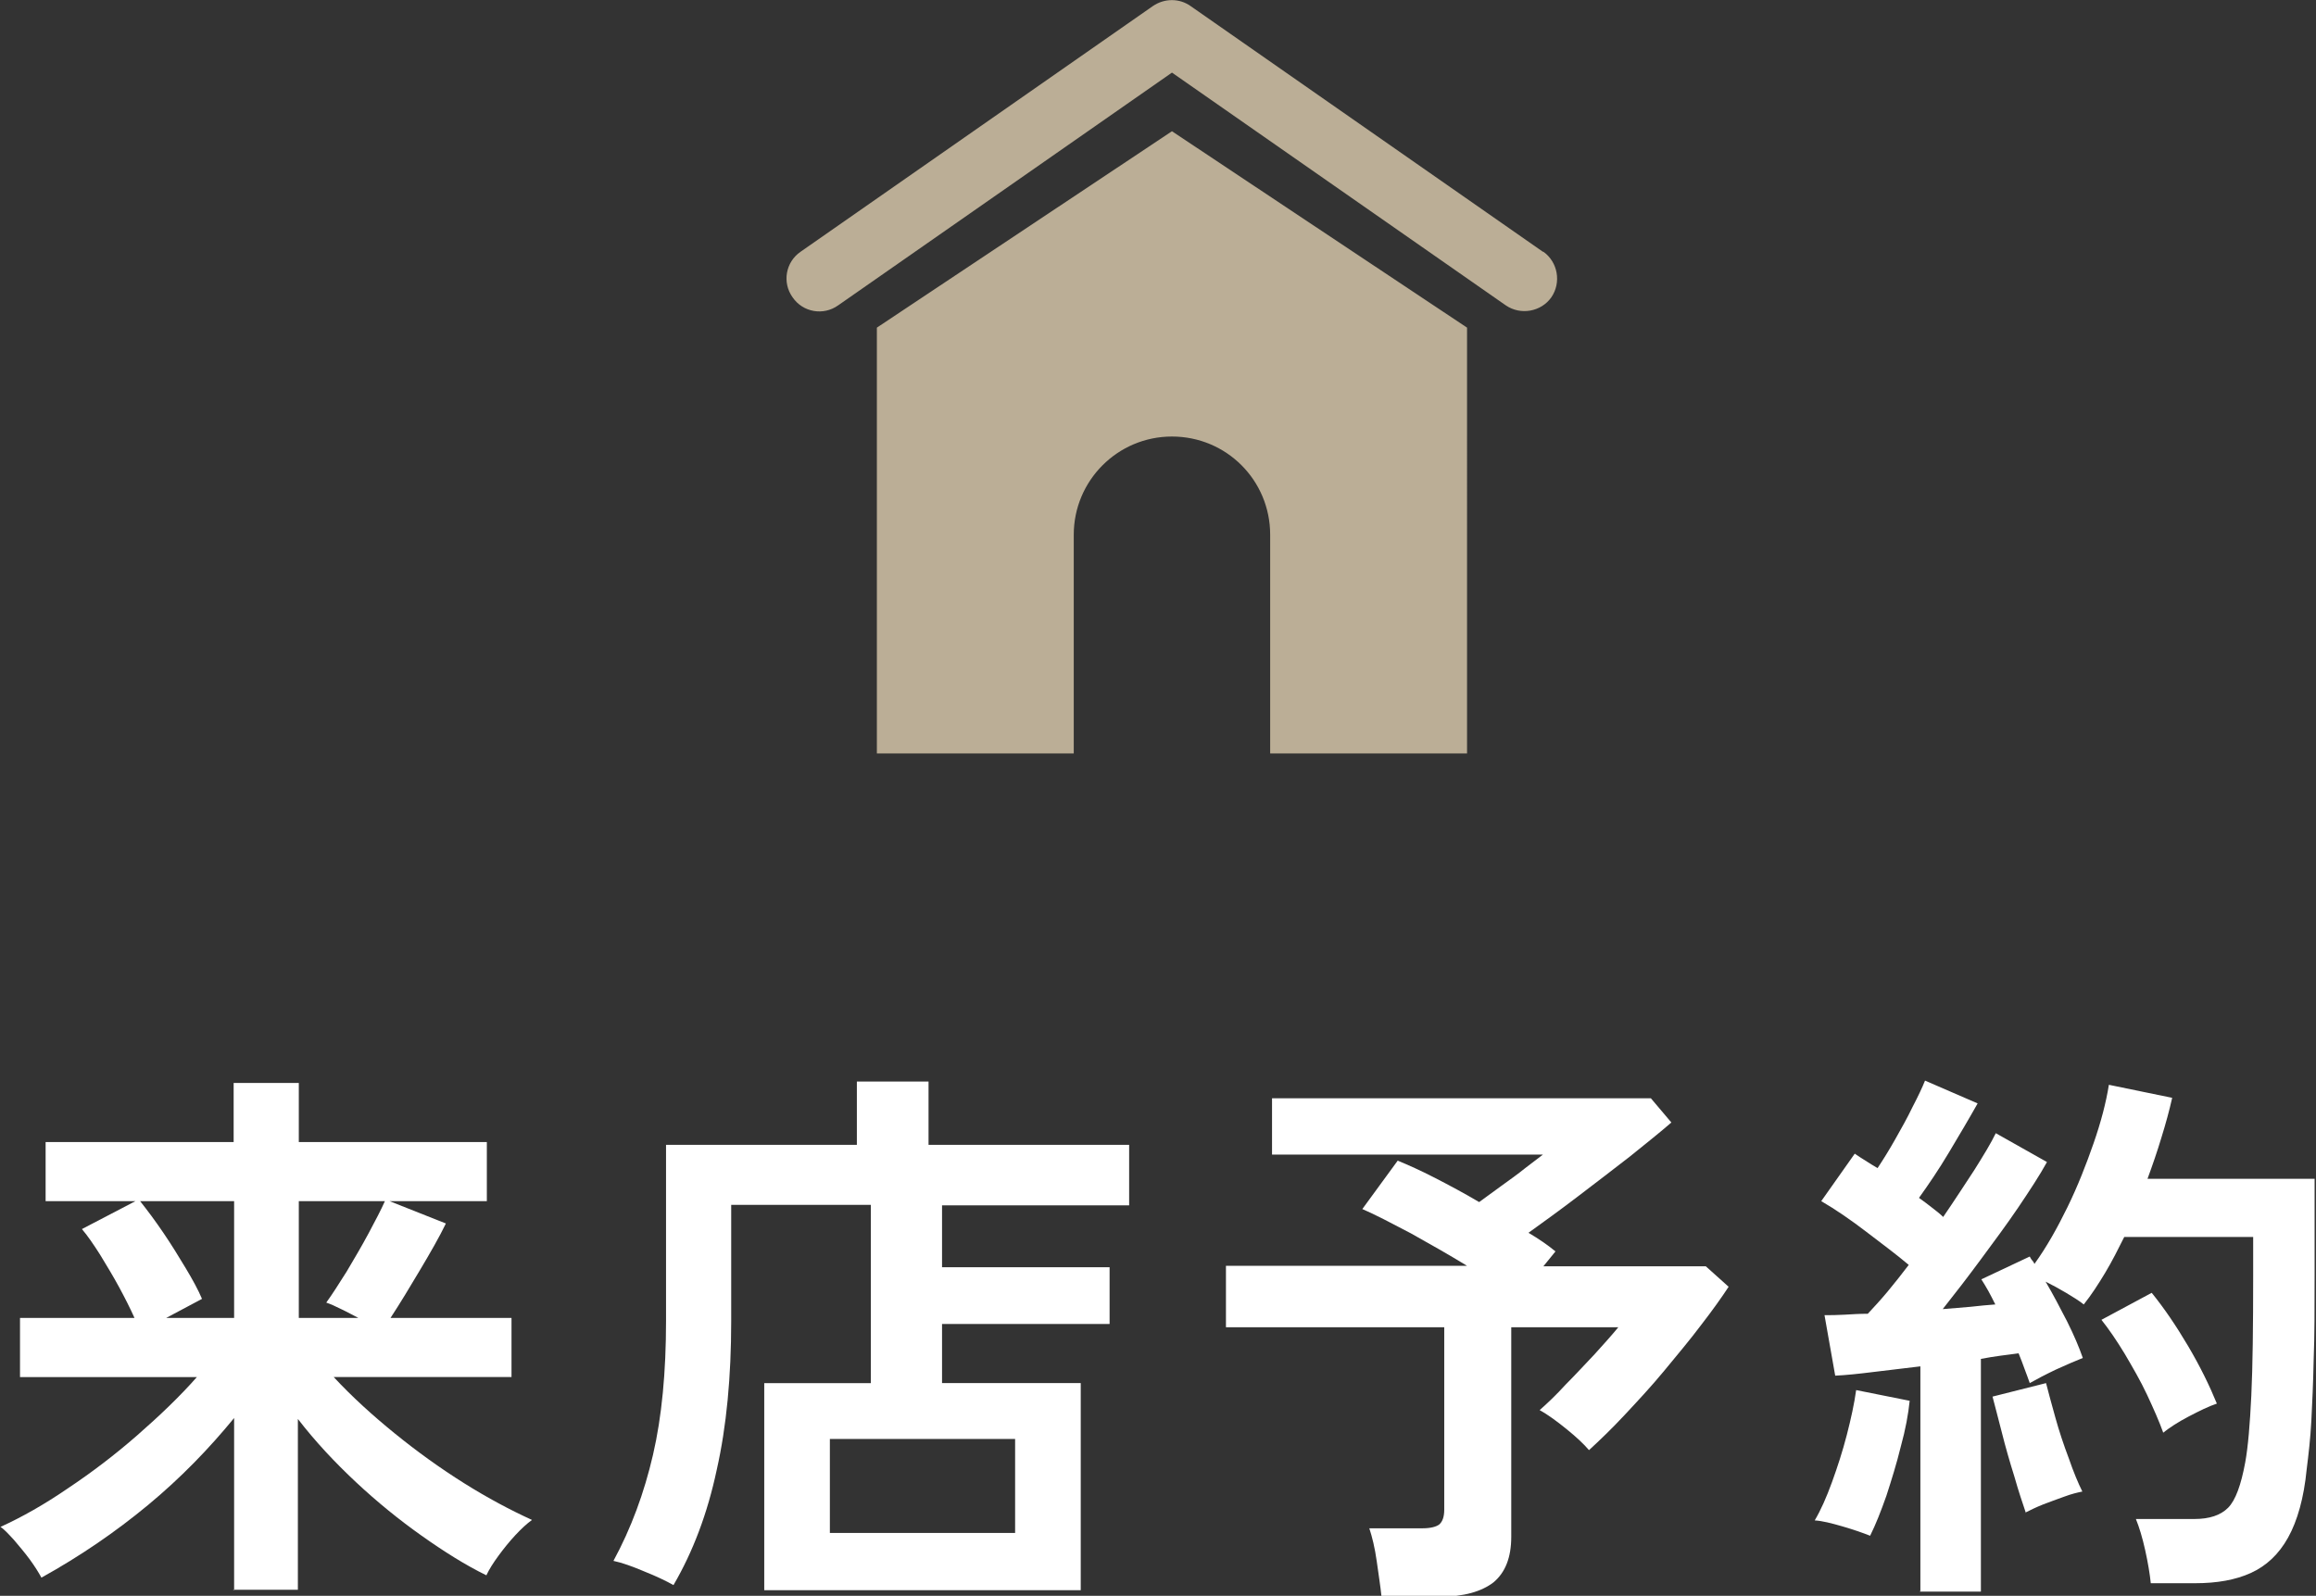
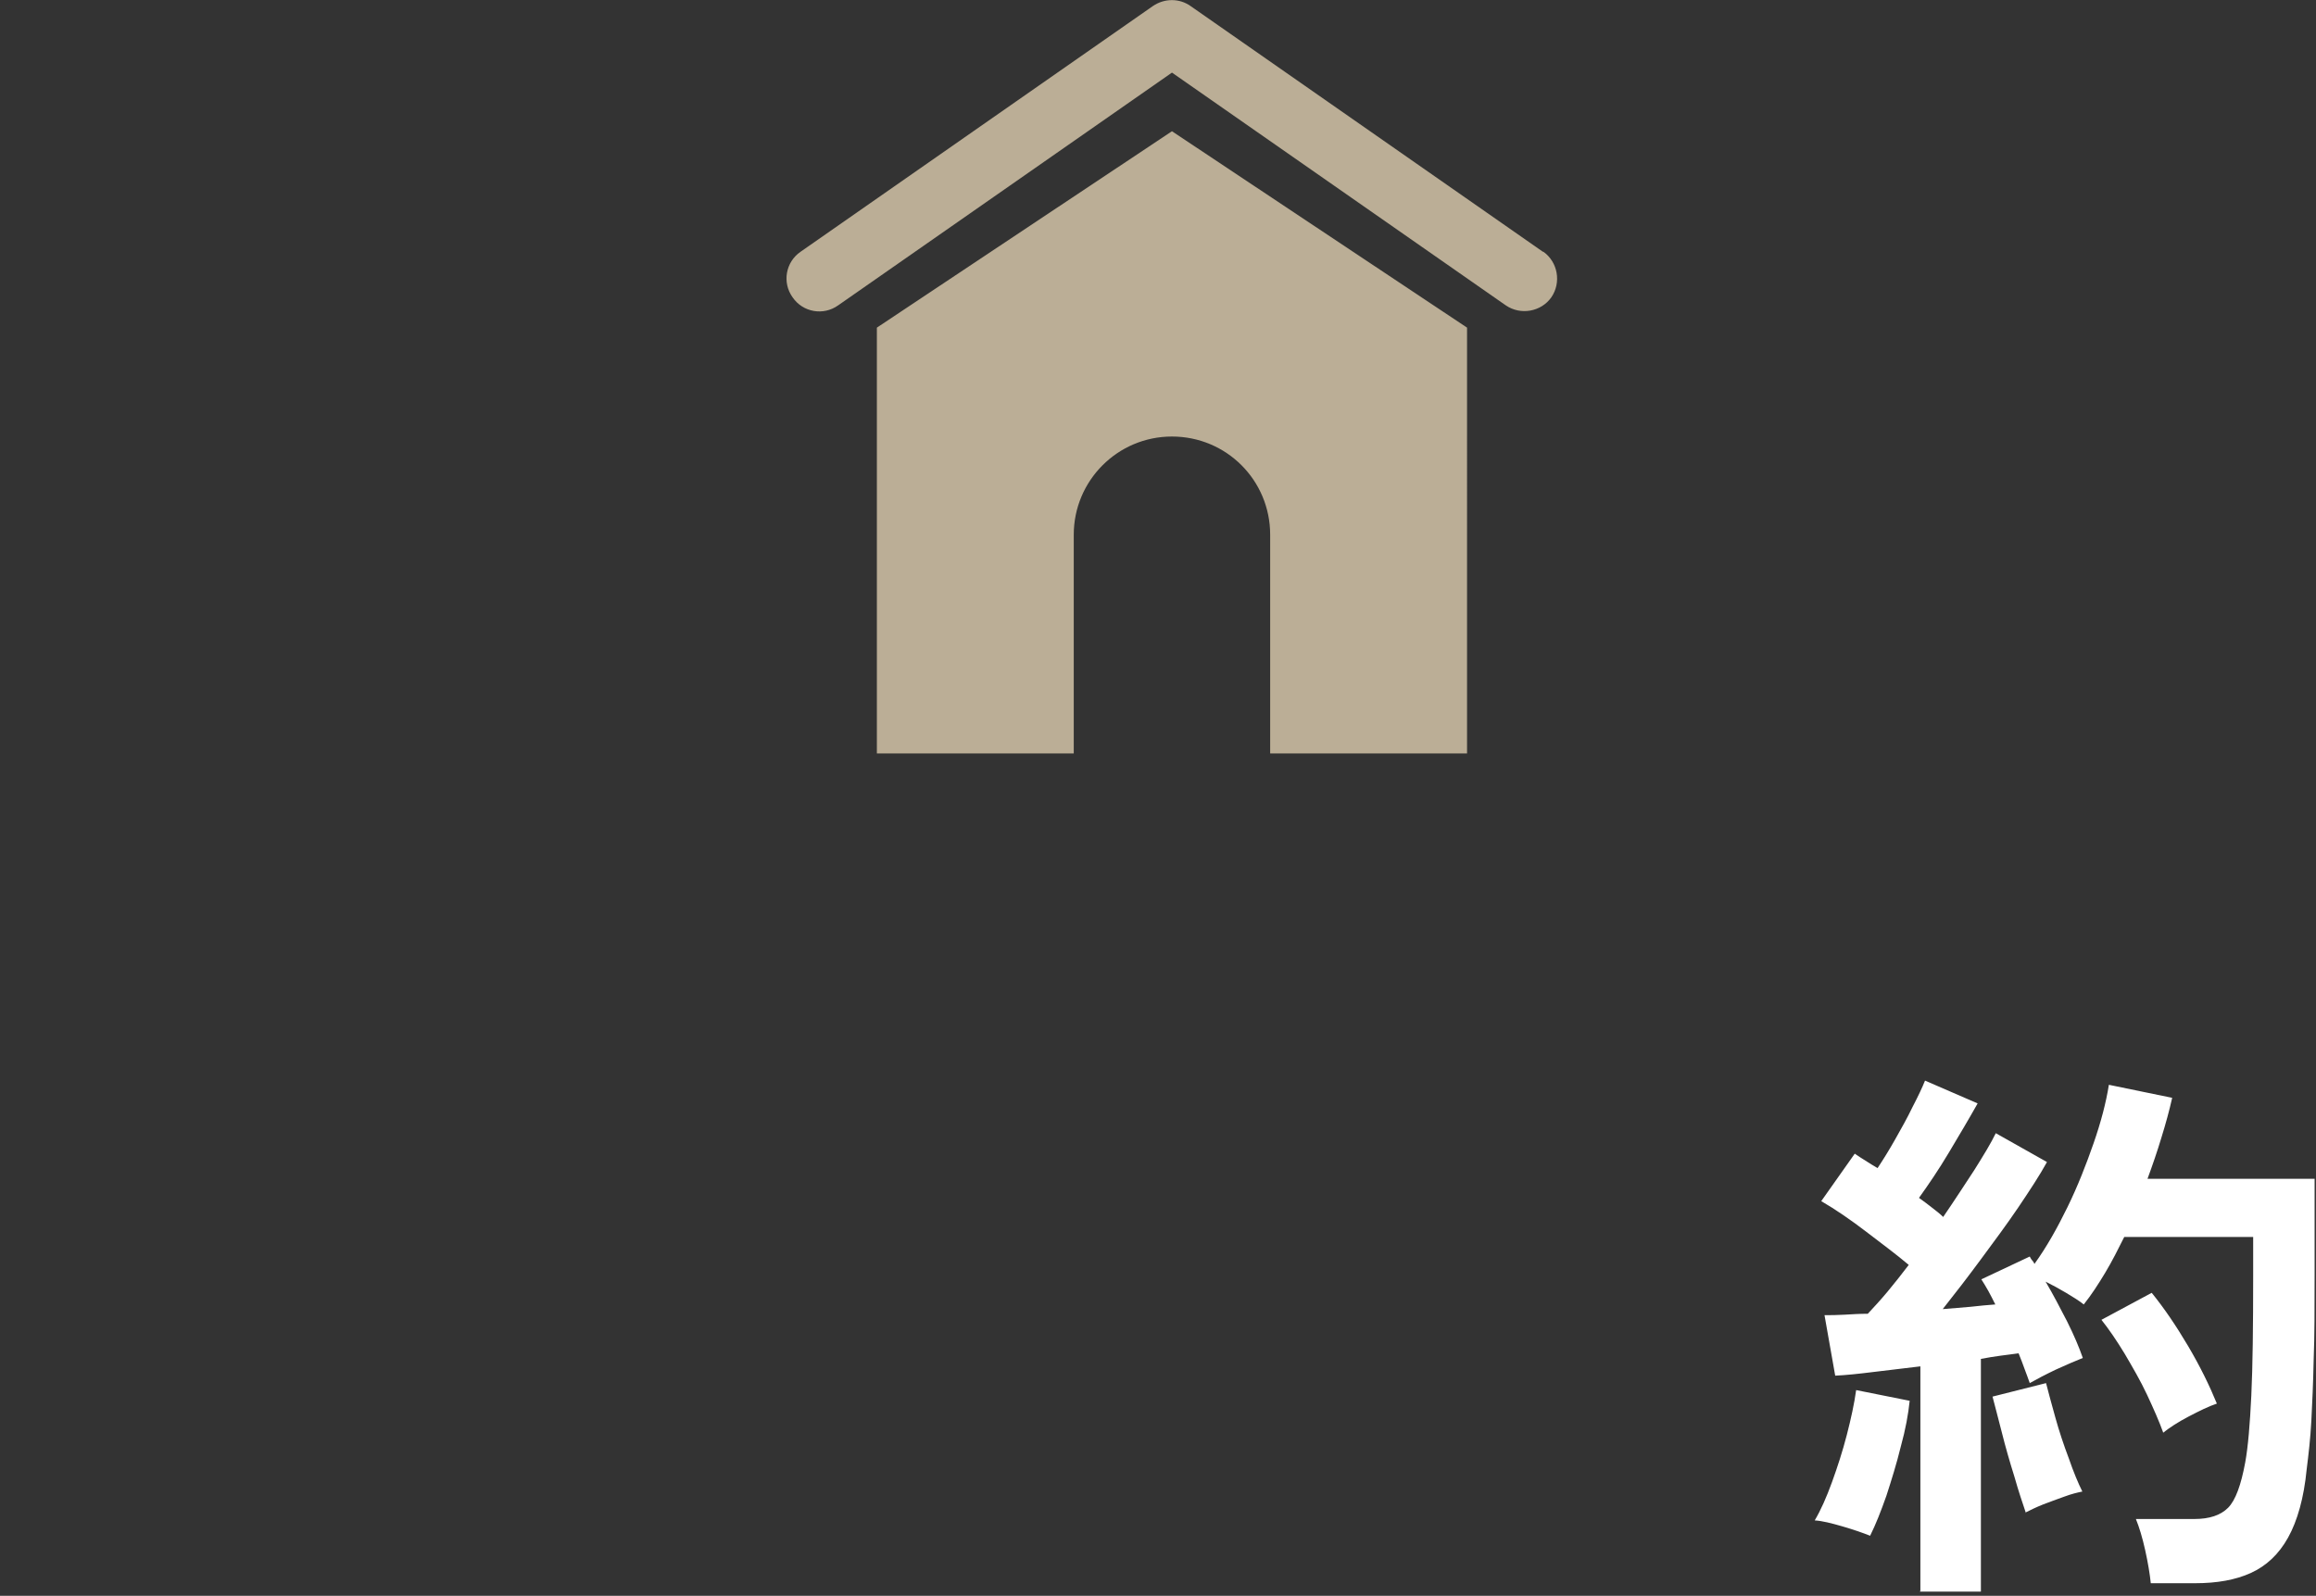
<svg xmlns="http://www.w3.org/2000/svg" id="_レイヤー_2" viewBox="0 0 49.76 34.29">
  <rect x="0" y="0" width="49.76" height="34.29" fill="#333333" stroke="none" />
  <defs>
    <style>.cls-1{fill:#fff;}.cls-2{fill:#bbae96;}</style>
  </defs>
  <g id="text">
-     <path class="cls-1" d="M5.03,34.17v-3.7c-.54.66-1.15,1.29-1.85,1.87-.7.58-1.46,1.1-2.29,1.56-.06-.11-.14-.24-.25-.39s-.23-.29-.34-.42c-.12-.13-.21-.23-.29-.28.46-.21.94-.48,1.45-.83.51-.34,1.01-.72,1.49-1.14s.91-.83,1.28-1.25H.43v-1.27h2.46c-.09-.2-.2-.42-.33-.66-.13-.24-.27-.47-.41-.7-.14-.22-.27-.41-.39-.55l1.15-.6H.98v-1.27h4.04v-1.27h1.4v1.27h4.04v1.27h-2.09l1.21.48c-.14.29-.33.62-.55.99s-.43.72-.64,1.04h2.6v1.27h-3.82c.39.42.83.82,1.31,1.21.48.39.98.75,1.49,1.07.51.32,1,.58,1.46.79-.11.08-.23.19-.36.33s-.25.29-.36.44c-.11.15-.2.29-.26.42-.45-.22-.91-.51-1.39-.85s-.95-.72-1.41-1.15c-.46-.43-.88-.88-1.25-1.36v3.67h-1.4ZM3.58,28.32h1.45v-2.51h-2.02c.16.2.33.43.5.68s.33.51.48.76.27.47.35.66l-.77.41ZM6.43,28.32h1.27c-.12-.06-.24-.13-.37-.19-.12-.06-.23-.11-.32-.14.13-.18.27-.4.44-.67.16-.27.32-.54.47-.82.15-.28.27-.51.35-.69h-1.85v2.51Z" />
-     <path class="cls-1" d="M16.42,34.17v-4.45h2.29v-3.83h-3v2.5c0,1.19-.1,2.26-.31,3.19-.2.94-.51,1.76-.93,2.48-.16-.09-.37-.19-.62-.29-.26-.11-.48-.19-.67-.23.38-.7.66-1.46.85-2.28.19-.82.28-1.78.28-2.88v-3.78h4.1v-1.36h1.54v1.36h4.31v1.3h-4.02v1.33h3.6v1.22h-3.6v1.27h2.98v4.45h-6.79ZM17.83,32.94h3.98v-2.02h-3.98v2.02Z" />
-     <path class="cls-1" d="M29.68,34.29c-.02-.2-.06-.45-.1-.74s-.1-.53-.16-.71h1.14c.17,0,.29-.03.36-.08.07-.06.11-.16.11-.32v-3.92h-4.69v-1.32h5.18c-.39-.24-.8-.47-1.21-.7-.42-.22-.76-.4-1.04-.52l.76-1.04c.22.09.49.21.8.37.31.16.63.33.95.52.14-.1.3-.22.48-.35.18-.13.35-.25.51-.38.16-.12.29-.22.38-.29h-5.82v-1.21h8.14l.44.52c-.23.2-.53.44-.89.73-.36.28-.74.57-1.12.86-.38.29-.74.55-1.06.78.22.13.41.26.58.4l-.26.32h3.49l.49.44c-.15.23-.35.51-.59.82-.24.32-.51.64-.79.98-.28.34-.57.65-.85.95-.28.3-.54.55-.77.76-.11-.13-.27-.28-.48-.45-.21-.17-.4-.31-.58-.41.17-.15.36-.33.56-.55.21-.21.41-.43.62-.65.2-.22.37-.41.51-.58h-2.3v4.5c0,.45-.13.77-.38.98-.26.2-.64.31-1.16.31h-1.22Z" />
    <path class="cls-1" d="M40.18,33c-.15-.06-.35-.13-.59-.2-.24-.07-.44-.12-.6-.13.13-.22.25-.49.37-.82.12-.33.23-.67.32-1.02.09-.35.16-.67.2-.96l1.15.23c-.03.29-.09.62-.19.98-.09.37-.2.72-.31,1.06-.12.34-.23.62-.35.86ZM41.26,34.18v-4.82c-.34.04-.68.08-1,.12-.32.04-.6.07-.83.08l-.23-1.3c.13,0,.27,0,.43-.01s.33-.02.5-.02c.13-.14.27-.29.42-.47s.3-.37.46-.58c-.26-.22-.57-.45-.91-.71-.34-.26-.66-.48-.97-.66l.72-1.02c.07.05.15.1.23.15.08.05.17.11.26.16.12-.18.25-.39.38-.62.13-.23.26-.46.37-.69.12-.23.21-.42.27-.57l1.13.49c-.19.34-.4.69-.62,1.06-.22.37-.44.69-.64.97.1.07.19.14.28.21.09.07.17.13.24.2.24-.35.46-.69.67-1.01.2-.32.36-.58.46-.79l1.1.62c-.16.29-.37.61-.62.98-.25.37-.52.73-.8,1.11-.28.38-.55.73-.82,1.07.21-.02.41-.03.6-.05.19-.02.37-.04.53-.05-.05-.1-.1-.2-.15-.29-.05-.09-.1-.17-.15-.25l1.04-.49s.03.06.05.08c.02.02.04.05.05.08.26-.36.49-.77.71-1.22.22-.45.4-.91.56-1.37.16-.46.27-.88.33-1.26l1.36.28c-.06.27-.14.56-.23.85-.09.3-.19.59-.3.89h3.59v2.08c0,.7,0,1.3-.02,1.8-.01.5-.03.94-.05,1.32s-.06.72-.1,1.04c-.06.62-.2,1.11-.4,1.47-.2.36-.47.61-.8.76-.33.15-.73.22-1.19.22h-.96c-.02-.2-.06-.44-.12-.71s-.13-.5-.2-.67h1.26c.32,0,.56-.08.72-.24.16-.16.28-.49.37-.98.06-.33.1-.81.13-1.43.03-.63.04-1.49.04-2.57v-.84h-2.77c-.13.26-.26.52-.41.77s-.3.48-.46.68c-.1-.08-.23-.16-.38-.25-.15-.09-.3-.17-.44-.24.16.27.31.56.46.85.15.3.26.56.34.79-.15.06-.34.14-.58.25-.23.11-.42.21-.56.29-.03-.09-.07-.19-.11-.3-.04-.11-.08-.22-.13-.34-.12.02-.25.03-.38.05-.14.02-.28.04-.43.07v5h-1.31ZM43.53,32.52c-.07-.21-.16-.47-.25-.79-.1-.32-.19-.63-.27-.95-.08-.32-.15-.57-.2-.77l1.15-.29c.05.2.12.45.2.74s.18.59.29.88c.1.29.2.53.29.71-.1.02-.23.05-.39.11-.16.06-.31.11-.46.17-.15.06-.27.12-.37.17ZM46.48,30.79c-.09-.25-.21-.52-.35-.82s-.31-.59-.48-.88c-.17-.28-.34-.53-.5-.73l1.08-.58c.26.32.52.7.78,1.14.26.44.46.85.62,1.24-.18.06-.38.16-.61.28-.23.12-.41.24-.55.35Z" />
    <path class="cls-2" d="M18.84,7.04v9.15h4.23v-4.7c0-1.16.94-2.11,2.11-2.11s2.11.94,2.11,2.11v4.7h4.23V7.04l-6.34-4.22-6.34,4.22ZM33.15,5.41L25.58.13c-.24-.17-.56-.17-.81,0l-7.57,5.28c-.32.22-.4.66-.17.98.22.32.66.4.98.17l7.17-5,7.17,5c.32.22.76.14.98-.17.22-.32.14-.76-.17-.98Z" />
  </g>
</svg>